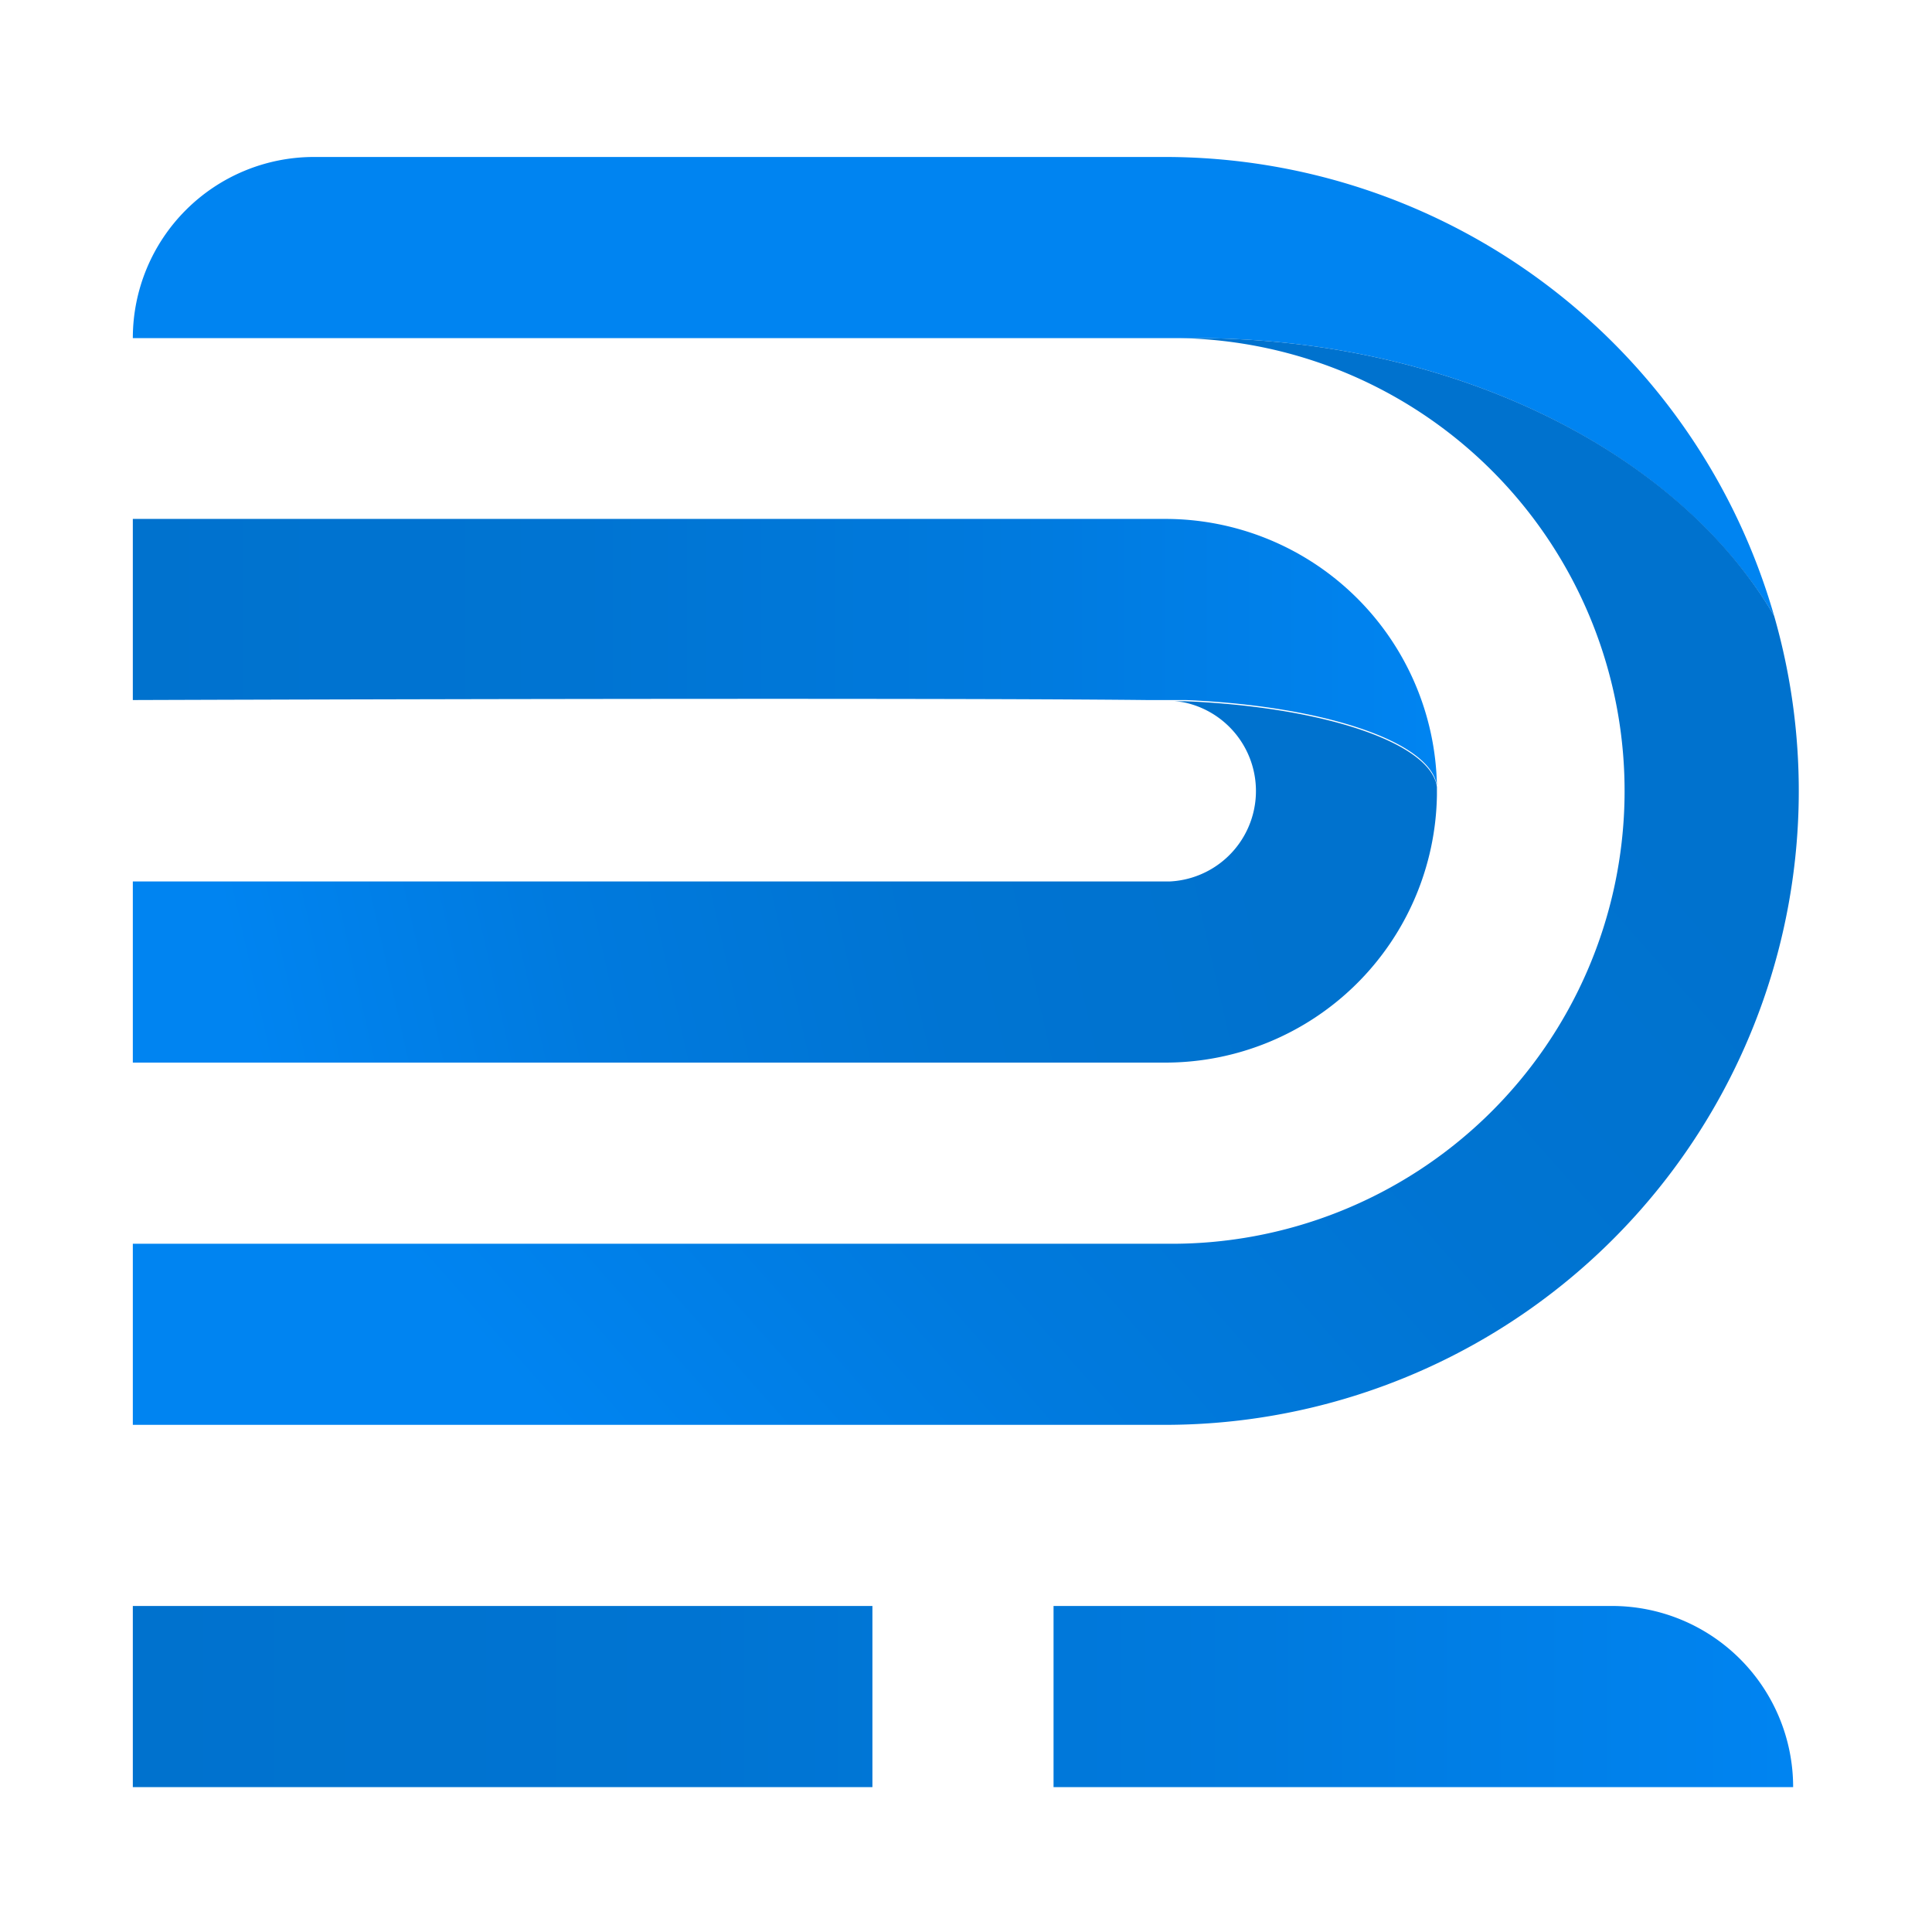
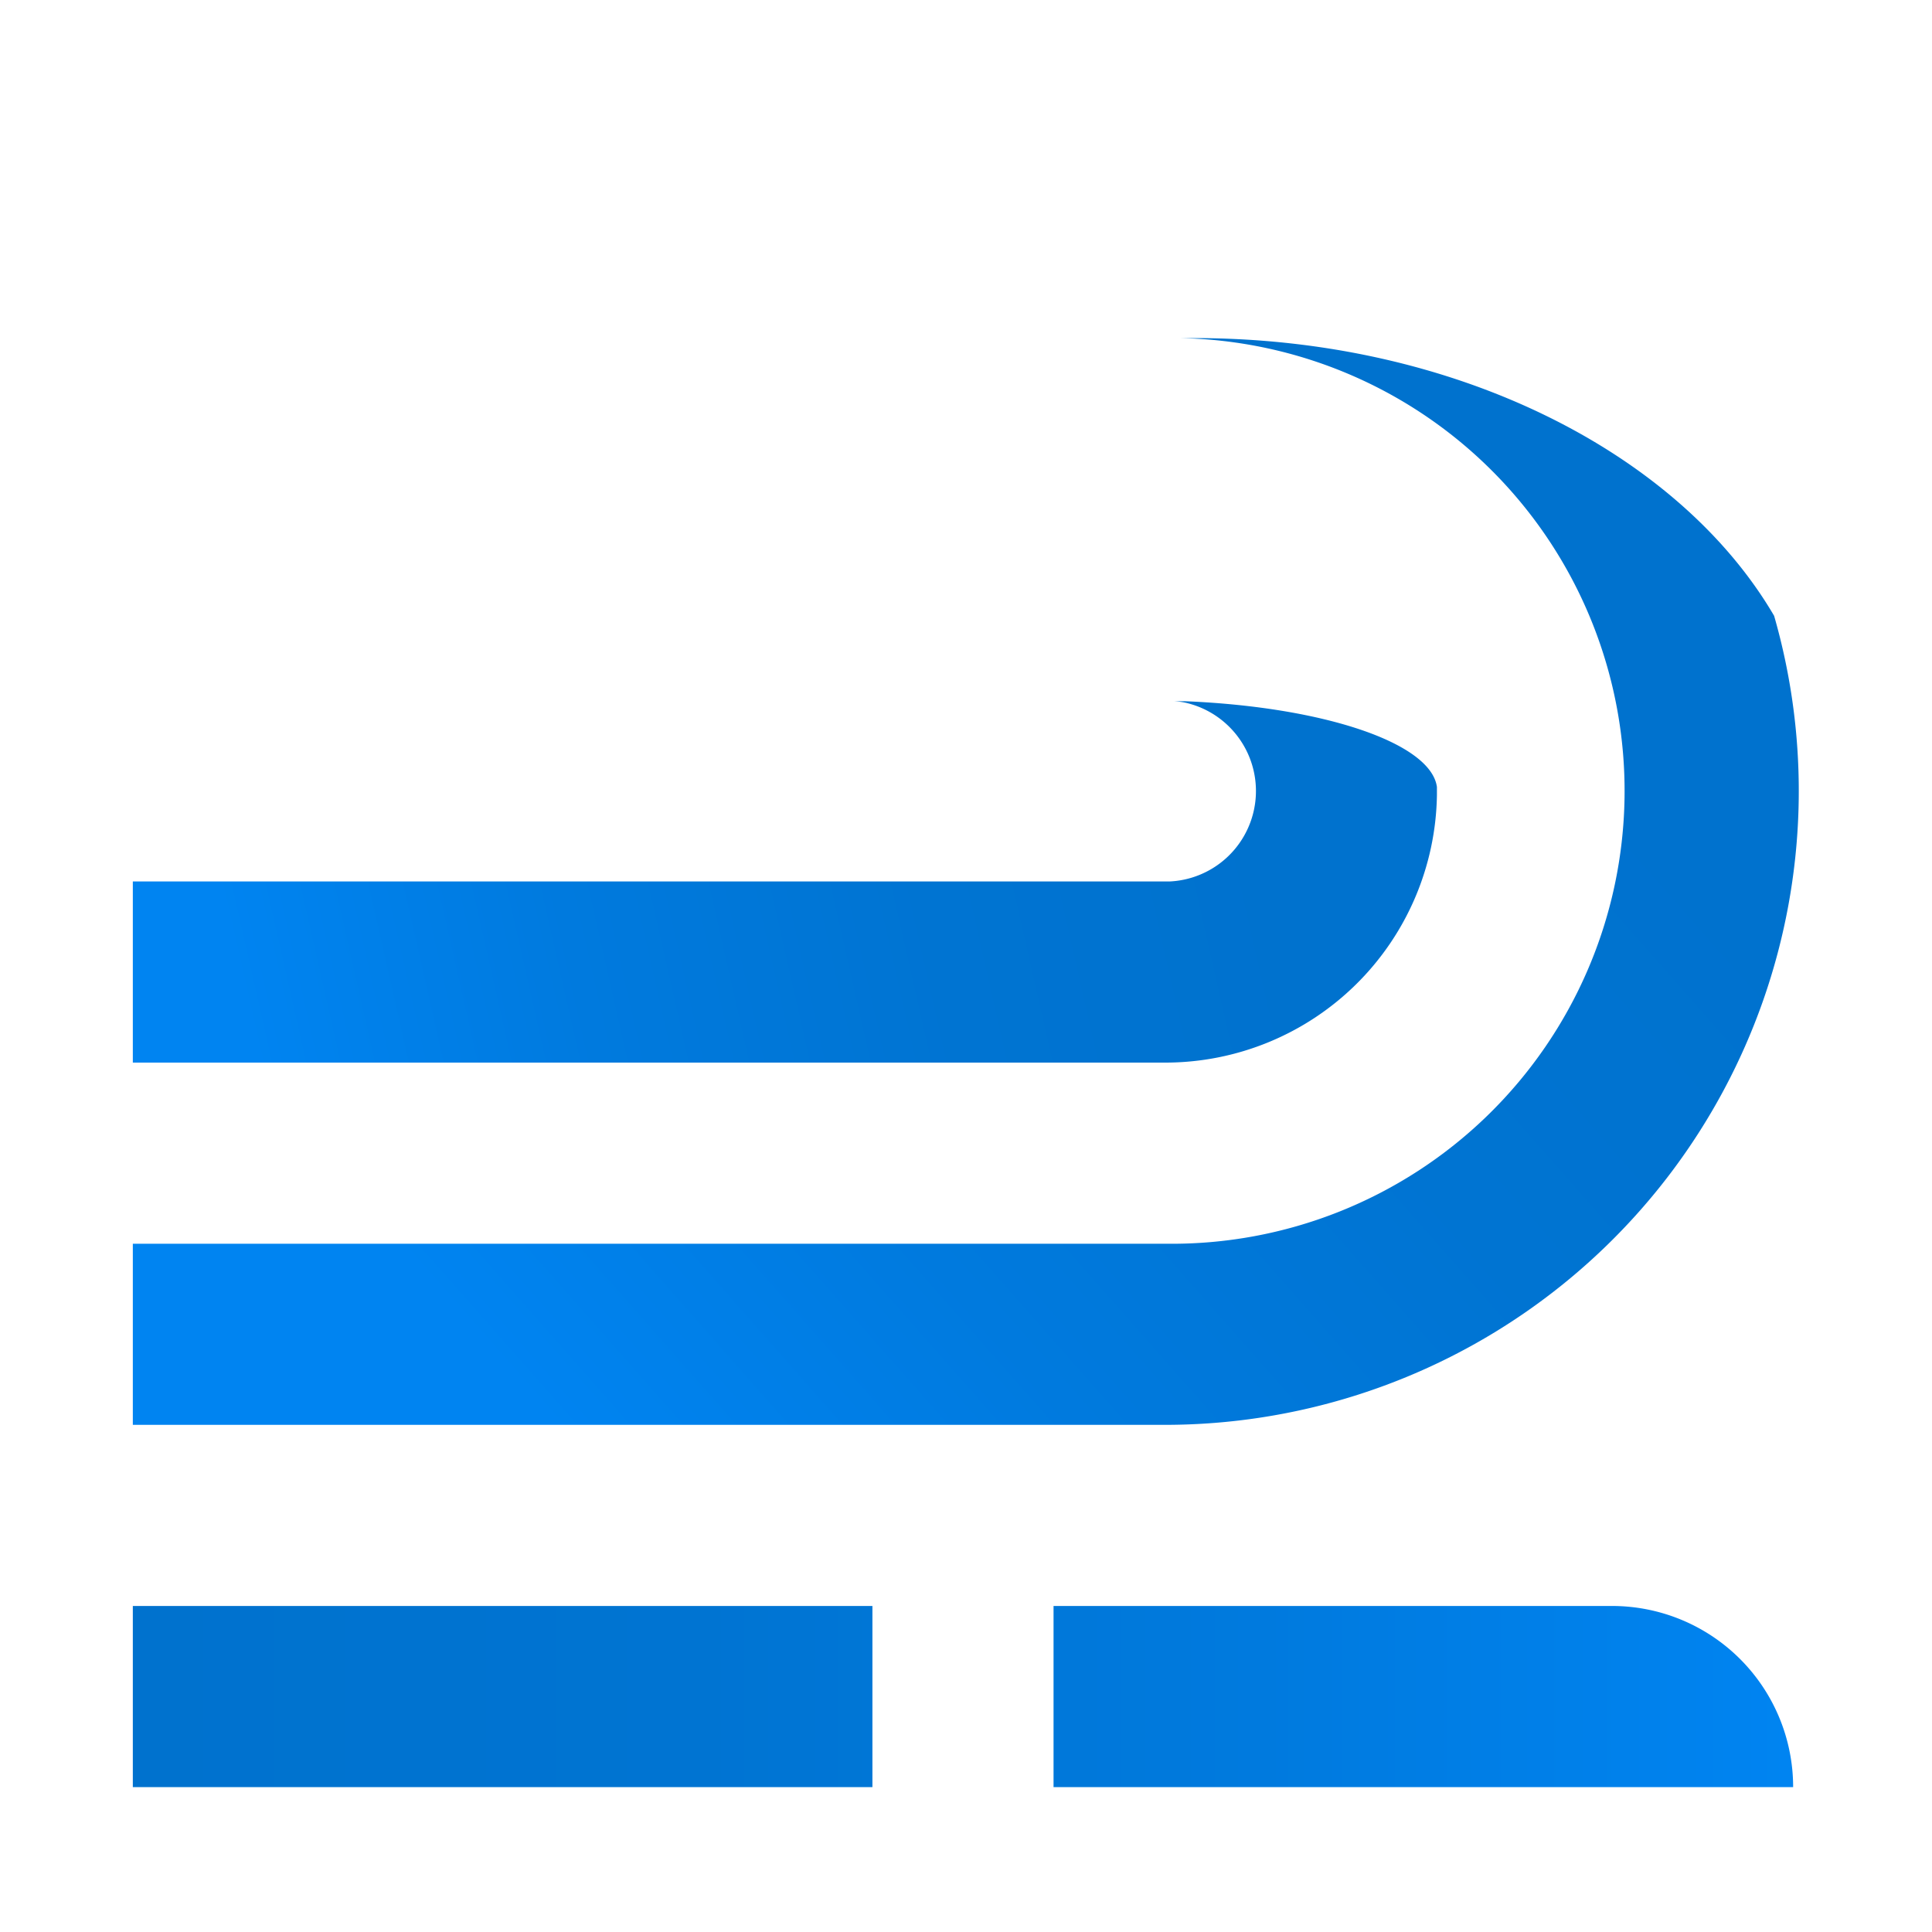
<svg xmlns="http://www.w3.org/2000/svg" xmlns:xlink="http://www.w3.org/1999/xlink" id="working" viewBox="0 0 64 64">
  <defs>
    <style>.cls-1{fill:url(#New_Gradient_Swatch_1);}.cls-2{fill:#0084f1;}.cls-3{fill:url(#New_Gradient_Swatch_1-2);}.cls-4{fill:url(#New_Gradient_Swatch_1-3);}.cls-5{fill:url(#New_Gradient_Swatch_1-4);}</style>
    <linearGradient id="New_Gradient_Swatch_1" x1="4.4" y1="56.2" x2="59.4" y2="56.2" gradientUnits="userSpaceOnUse">
      <stop offset="0" stop-color="#0072ce" />
      <stop offset="0.34" stop-color="#0074d2" />
      <stop offset="0.68" stop-color="#007ade" />
      <stop offset="1" stop-color="#0084f1" />
    </linearGradient>
    <linearGradient id="New_Gradient_Swatch_1-2" x1="50.78" y1="21.87" x2="19.91" y2="49.09" xlink:href="#New_Gradient_Swatch_1" />
    <linearGradient id="New_Gradient_Swatch_1-3" x1="4.4" y1="21.63" x2="47.6" y2="21.63" xlink:href="#New_Gradient_Swatch_1" />
    <linearGradient id="New_Gradient_Swatch_1-4" x1="42.21" y1="27.62" x2="8.46" y2="35.27" xlink:href="#New_Gradient_Swatch_1" />
  </defs>
  <path class="cls-1" d="M59.4,59.2H34.9v-6H53.4A6,6,0,0,1,59.4,59.2Zm-55,0H28.9v-6H4.4Z" />
-   <path class="cls-2" d="M38.6,5.2H10.4a6,6,0,0,0-6,6l32.85,0,1.35,0,.43,0,.54,0c8.63,0,16,3.79,19.2,9.2A21,21,0,0,0,38.6,5.2Z" />
  <path class="cls-3" d="M58.77,20.4C55.61,15,48.2,11.2,39.57,11.2l-.54,0a15,15,0,0,1-.43,30H4.4v6H38.6A21,21,0,0,0,58.77,20.4Z" />
-   <path class="cls-4" d="M38.6,17.19H4.4v6s25.21-.09,33.61,0l1.27,0c4.57.19,8.12,1.38,8.32,2.84A9,9,0,0,0,38.6,17.19Z" />
  <path class="cls-5" d="M47.6,26.07c-.2-1.46-3.75-2.65-8.32-2.84H38.9a2.32,2.32,0,0,1,.38.05,3,3,0,0,1-.54,5.92H4.4v6H38.6a9,9,0,0,0,9-8.86c0-.05,0-.1,0-.14S47.6,26.11,47.6,26.07Z" />
</svg>